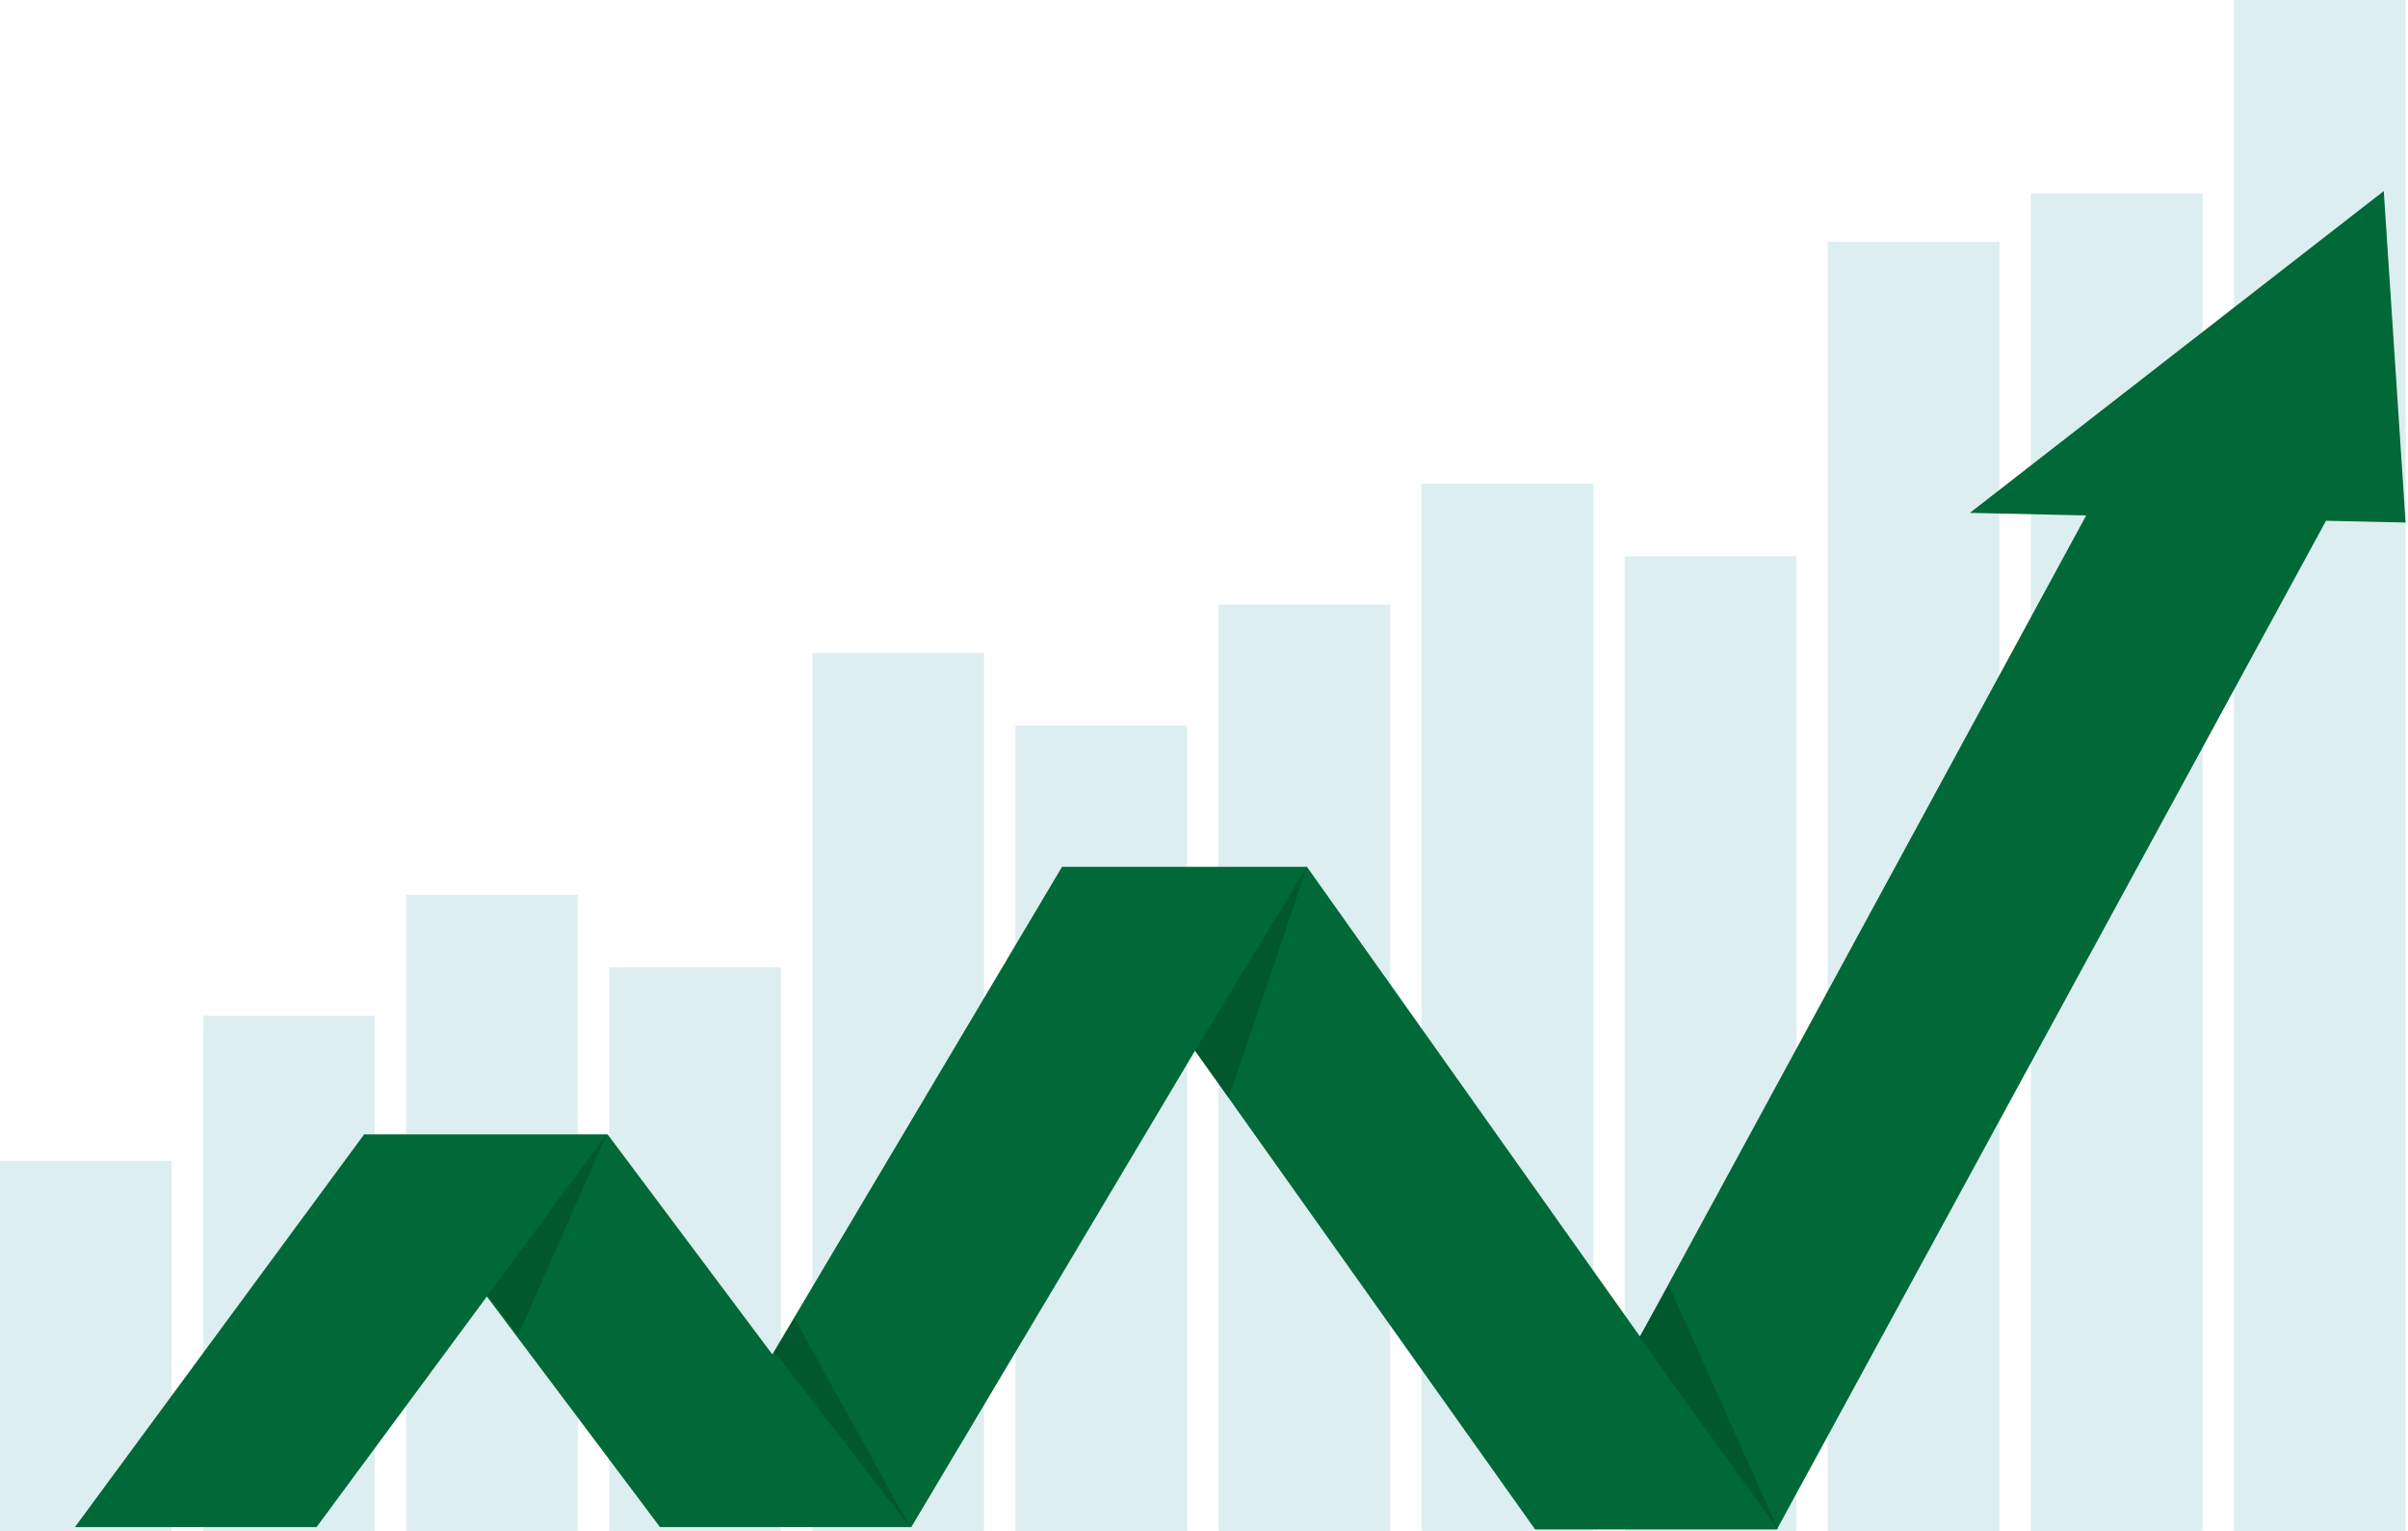
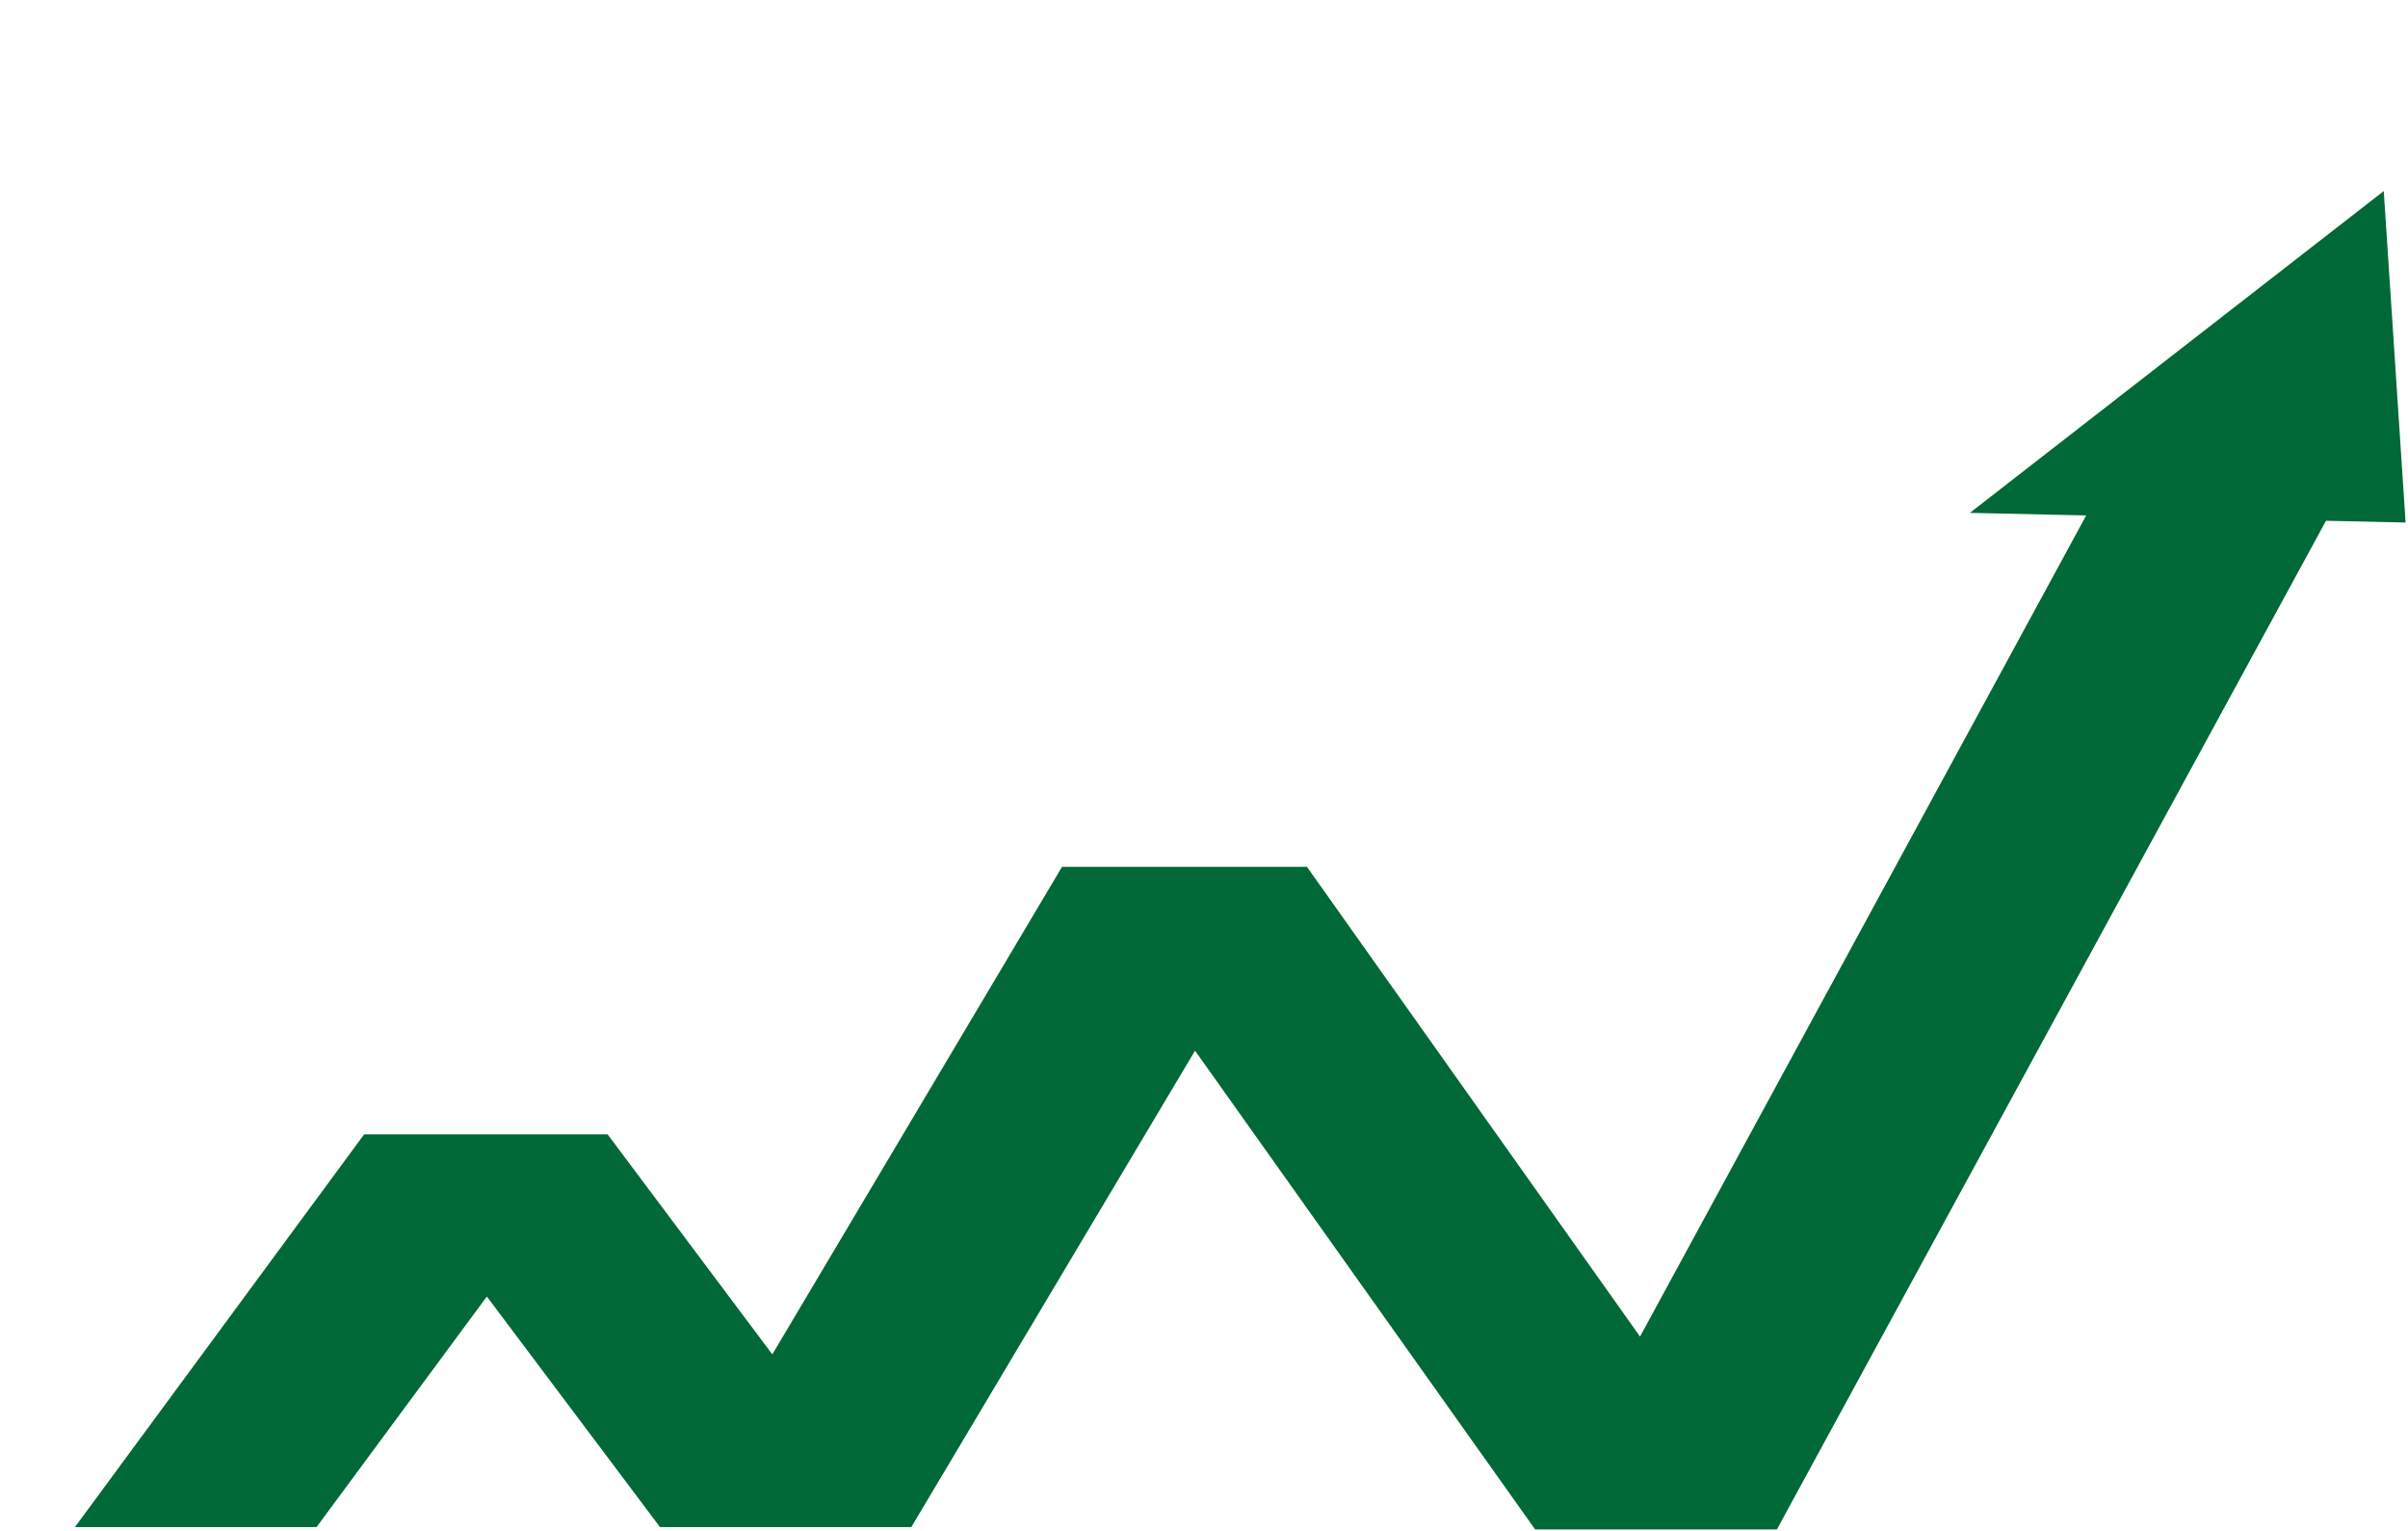
<svg xmlns="http://www.w3.org/2000/svg" width="996px" height="633px" viewBox="0 0 996 633" version="1.1">
  <title>Group</title>
  <g id="Page-1" stroke="none" stroke-width="1" fill="none" fill-rule="evenodd">
    <g id="Group" fill-rule="nonzero">
-       <path d="M995,0 L995,633 L924,633 L924,0 L995,0 Z M911,80 L911,633 L840,633 L840,80 L911,80 Z M827,100 L827,633 L756,633 L756,100 L827,100 Z M743,230 L743,633 L672,633 L672,230 L743,230 Z M659,200 L659,633 L588,633 L588,200 L659,200 Z M575,250 L575,633 L504,633 L504,250 L575,250 Z M491,300 L491,633 L420,633 L420,300 L491,300 Z M407,270 L407,633 L336,633 L336,270 L407,270 Z M323,400 L323,633 L252,633 L252,400 L323,400 Z M239,370 L239,633 L168,633 L168,370 L239,370 Z M155,420 L155,633 L84,633 L84,420 L155,420 Z M71,480 L71,633 L0,633 L0,480 L71,480 Z" id="Combined-Shape-Copy-2" fill-opacity="0.5" fill="#BCDEE2" />
      <g id="Group-39" transform="translate(31, 79)">
        <polygon id="Combined-Shape" fill="#016837" points="954.973 0 964.007 137.062 931.089 136.331 703.942 553.428 603.98 553.428 463.293 355.447 345.942 552.428 241.98 552.428 170.373 457.102 99.942 552.428 0 552.428 119.616 390.043 220.305 390.043 288.444 481.024 408.275 279.43 509.58 279.43 647.349 473.669 831.895 134.13 783.787 133.062" />
-         <path d="M659.194,452.43 L704.435,553.428 L647.136,473.954 L659.194,452.43 Z M297.592,466.089 L345.411,552.428 L289.35,479.995 L297.592,466.089 Z M219.921,390.043 L183.34,472.983 L170.752,456.508 L219.921,390.043 Z M509.58,279.43 L477.254,374.862 L463.283,355.373 L509.58,279.43 Z" id="Combined-Shape" fill="#00582C" />
      </g>
    </g>
  </g>
</svg>